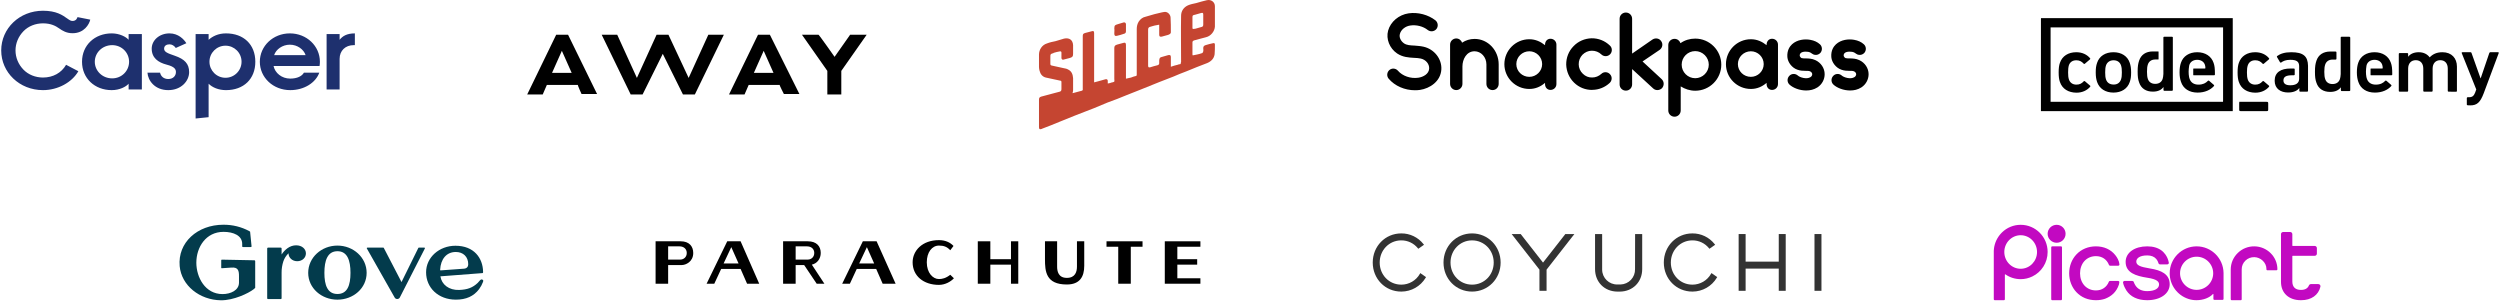
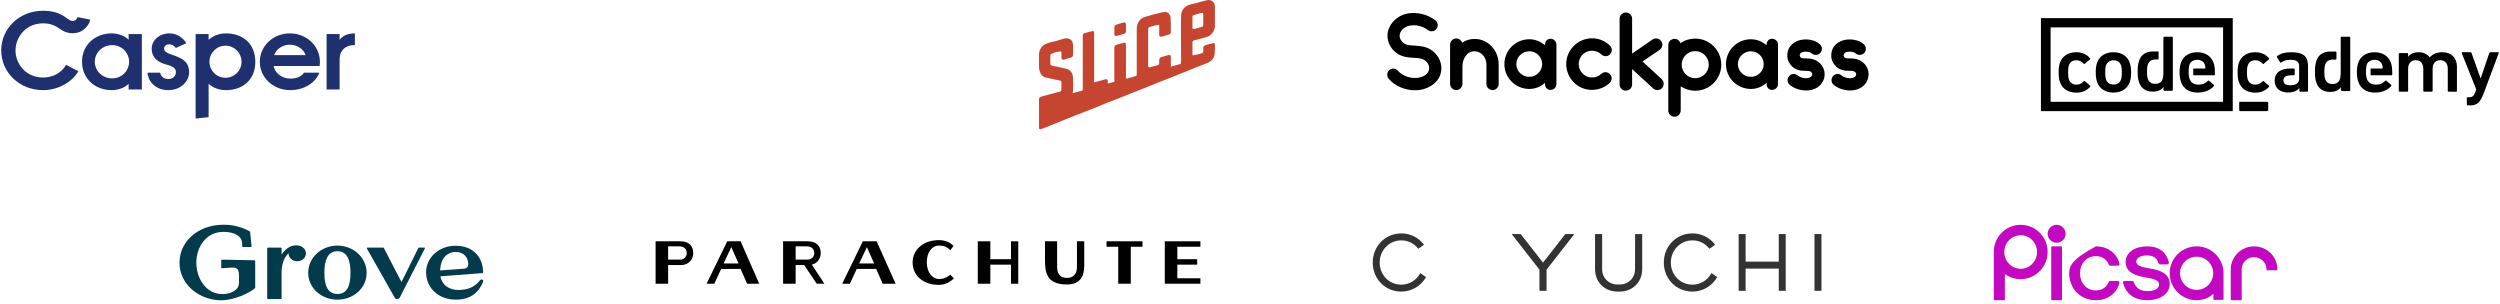
<svg xmlns="http://www.w3.org/2000/svg" width="576" height="70" viewBox="0 0 576 70" fill="none">
  <path fill-rule="evenodd" clip-rule="evenodd" d="M78.246 9.172C78.9 8.355 79.854 7.691 81.761 7.691V10.4H81.489C79.582 10.4 78.246 11.674 78.246 13.565V20.613H75.249V7.845H78.246V9.172ZM66.785 10.296C65.068 10.296 63.597 11.369 63.162 12.695H70.409C69.974 11.369 68.502 10.296 66.785 10.296ZM59.865 14.229C59.865 10.601 62.916 7.691 66.785 7.691C70.655 7.691 73.705 10.601 73.705 14.229C73.705 14.561 73.678 14.894 73.624 15.2H63.026C63.352 16.807 64.905 18.109 66.866 18.109C68.459 18.109 69.573 17.556 70.025 16.737H73.567C72.739 19.052 70.104 20.765 66.866 20.765C62.916 20.765 59.865 17.855 59.865 14.229ZM58.827 14.229C58.827 10.245 56.131 7.691 52.071 7.691C50.272 7.691 48.937 8.381 48.065 9.172V7.845H45.069V27.303L48.065 26.997V19.284C48.91 20.154 50.381 20.766 52.071 20.766C56.131 20.766 58.827 18.213 58.827 14.229ZM42.937 9.957C42.37 9.044 41.078 7.691 39.047 7.691C36.73 7.691 34.953 9.28 34.953 11.206C34.953 13.318 36.408 14.387 38.438 14.907C40.316 15.39 40.532 16.028 40.532 16.619C40.532 17.483 39.876 18.206 38.767 18.206C37.686 18.206 37.042 17.541 36.879 16.737H33.973C34.095 18.583 35.683 20.765 38.767 20.765C41.777 20.765 43.576 18.644 43.576 16.619C43.576 14.674 42.518 13.625 40.287 12.848C40.241 12.832 40.195 12.816 40.151 12.8C38.64 12.274 37.811 11.985 37.811 11.206C37.811 10.5 38.43 10.214 39.047 10.214C39.613 10.214 40.123 10.513 40.504 11.052L42.937 9.957ZM21.841 14.229C21.841 16.322 23.585 18.057 25.846 18.057C28.051 18.057 29.741 16.322 29.741 14.229C29.741 12.135 28.051 10.4 25.846 10.4C23.585 10.4 21.841 12.135 21.841 14.229ZM18.898 14.229C18.898 10.4 21.841 7.691 25.738 7.691C27.535 7.691 29.061 8.484 29.633 9.172V7.845H32.684V20.613H29.633V19.284C29.061 19.974 27.564 20.766 25.738 20.766C21.841 20.766 18.898 18.057 18.898 14.229ZM0.28 11.619C0.28 6.559 4.477 2.475 9.904 2.475C12.969 2.475 14.403 3.489 15.448 4.23C16.088 4.685 16.33 4.831 16.727 4.831C17.625 4.831 17.831 4.03 17.852 3.94L20.797 4.524C20.551 5.606 19.386 7.653 16.727 7.653C15.315 7.653 14.407 7.094 13.6 6.523C12.848 5.99 11.748 5.378 9.904 5.378C8.167 5.378 6.531 6.034 5.418 7.181C4.228 8.404 3.573 9.979 3.573 11.619C3.573 13.259 4.228 14.837 5.418 16.06C6.531 17.207 8.168 17.863 9.904 17.863C12.215 17.863 14.155 16.793 15.226 14.928L18.054 16.41C16.576 18.983 13.344 20.765 9.904 20.765C4.477 20.765 0.28 16.681 0.28 11.619ZM51.956 17.919C53.997 17.919 55.652 16.264 55.652 14.223C55.652 12.181 53.997 10.526 51.956 10.526C49.914 10.526 48.26 12.181 48.26 14.223C48.26 16.264 49.914 17.919 51.956 17.919Z" fill="#1E306E" />
-   <path fill-rule="evenodd" clip-rule="evenodd" d="M133.984 21.652H137.561L130.884 8.01H128.142L121.465 21.767H125.042L125.995 19.571H133.149C133.03 19.571 133.984 21.652 133.984 21.652ZM127.188 16.796L129.453 11.71L131.718 16.796H127.188ZM192.287 13.097L195.864 8.01H199.679L193.837 16.334V21.767H190.618V16.334L184.776 8.01H188.591C188.71 8.01 192.287 13.097 192.287 13.097ZM180.603 21.652H184.18L177.383 8.01H174.641L167.964 21.767H171.541L172.495 19.571H179.649C179.53 19.571 180.603 21.652 180.603 21.652ZM173.687 16.796L175.953 11.71L178.218 16.796H173.687ZM158.664 17.952L163.195 8.01H166.772L160.095 21.767H157.353L152.703 12.403L148.053 21.767H145.311L138.634 8.01H142.211L146.741 17.952L151.272 8.01H154.014L158.664 17.952Z" fill="black" />
  <path d="M277.229 4.51C277.229 4.117 277.229 3.79 277.229 3.397C277.229 3.004 277.164 2.873 276.705 3.004C276.247 3.135 275.789 3.266 275.33 3.397C275.068 3.463 274.741 3.463 274.741 3.856C274.741 4.707 274.741 5.558 274.741 6.475C274.741 6.605 274.806 6.671 275.003 6.671C275.134 6.671 275.33 6.605 275.461 6.605C275.92 6.475 276.378 6.344 276.836 6.213C277.164 6.147 277.229 5.951 277.229 5.623C277.229 5.23 277.229 4.838 277.229 4.51ZM274.806 12.76C275.134 12.695 275.461 12.629 275.789 12.564C276.182 12.498 276.574 12.367 276.967 12.236C277.098 12.171 277.229 11.974 277.229 11.778C277.295 11.582 277.229 11.32 277.229 11.123C277.229 10.73 277.36 10.534 277.753 10.403C278.342 10.207 278.932 10.076 279.521 9.945C279.783 9.879 279.914 10.01 279.914 10.272C279.914 10.992 279.914 11.778 279.848 12.498C279.717 13.48 279.063 14.135 278.146 14.528C276.574 15.117 274.937 15.772 273.366 16.427C272.318 16.82 271.336 17.212 270.289 17.671C269.241 18.064 268.128 18.522 267.08 18.915C265.64 19.504 264.134 20.093 262.693 20.683C261.645 21.075 260.598 21.534 259.55 21.927C258.11 22.516 256.669 23.105 255.163 23.629C254.116 24.087 253.068 24.48 252.02 24.938C250.58 25.528 249.074 26.052 247.633 26.641C246.52 27.099 245.342 27.557 244.228 28.016C242.853 28.605 241.478 29.129 240.103 29.653C240.038 29.653 240.038 29.718 239.972 29.718C239.579 29.849 239.383 29.784 239.383 29.325C239.383 27.23 239.383 25.069 239.383 22.974C239.383 22.516 239.514 22.385 239.907 22.254C240.889 21.992 241.871 21.73 242.853 21.468C243.246 21.337 243.705 21.272 244.097 21.141C244.425 21.075 244.556 20.879 244.556 20.552C244.556 20.028 244.556 19.504 244.556 18.915C244.556 18.718 244.49 18.587 244.294 18.587C243.181 18.326 242.068 18.129 240.954 17.867C240.169 17.671 239.71 17.081 239.514 16.296C239.449 16.034 239.383 15.772 239.383 15.445C239.383 14.462 239.383 13.546 239.383 12.564C239.383 11.451 240.103 10.338 241.216 10.01C241.871 9.748 242.526 9.617 243.181 9.486C243.836 9.29 244.49 9.094 245.145 8.897C246.324 8.635 247.175 9.159 247.24 10.403C247.24 11.058 247.24 11.713 247.24 12.367C247.24 13.022 247.109 13.153 246.52 13.349C245.996 13.48 245.538 13.611 245.014 13.742C244.752 13.808 244.556 13.611 244.556 13.349C244.556 12.957 244.556 12.564 244.556 12.105C244.556 11.909 244.425 11.778 244.163 11.844C243.705 11.909 243.246 12.04 242.788 12.171C242.788 12.171 242.722 12.171 242.722 12.236C242.002 12.433 242.002 12.498 242.002 13.218C242.002 13.677 242.002 14.135 242.002 14.659C242.002 14.986 242.068 15.052 242.395 15.117C243.312 15.314 244.228 15.51 245.08 15.707C245.472 15.772 245.8 15.837 246.127 16.034C246.913 16.427 247.175 17.147 247.24 17.998C247.24 18.915 247.24 19.831 247.24 20.814C247.24 21.01 247.175 21.206 247.109 21.468C247.306 21.403 247.502 21.403 247.633 21.337C248.223 21.206 248.746 21.01 249.336 20.879C249.401 20.814 249.467 20.748 249.467 20.617C249.532 20.617 249.467 20.552 249.467 20.486C249.467 16.427 249.467 12.433 249.467 8.373C249.467 7.915 249.532 7.719 250.056 7.588C250.58 7.457 251.038 7.326 251.562 7.195C251.955 7.064 252.086 7.195 252.086 7.653C252.086 11.32 252.086 14.986 252.086 18.653V18.98C252.413 18.915 252.74 18.784 253.068 18.718C253.592 18.587 254.181 18.391 254.705 18.26C255.032 18.195 255.229 18.326 255.229 18.653C255.229 18.849 255.229 19.046 255.229 19.242C255.622 19.177 255.883 19.111 256.211 18.98H256.276C256.407 18.915 256.669 18.915 256.735 18.784C256.8 18.653 256.735 18.391 256.735 18.195C256.735 15.837 256.735 13.415 256.735 11.058C256.735 10.599 256.931 10.403 257.389 10.272C257.848 10.141 258.306 10.01 258.83 9.879C259.223 9.748 259.419 9.879 259.419 10.338C259.419 12.826 259.419 15.314 259.419 17.802C259.419 17.867 259.419 17.998 259.419 18.129C259.812 18.064 260.205 17.933 260.598 17.867C260.925 17.736 261.253 17.605 261.58 17.54C261.842 17.54 261.907 17.409 261.907 17.147C261.907 13.677 261.907 10.207 261.907 6.671C261.907 6.082 262.038 5.492 262.366 4.969C262.759 4.379 263.282 3.986 263.937 3.856C264.592 3.659 265.312 3.463 265.967 3.266C266.491 3.135 267.015 3.004 267.604 2.873C267.8 2.808 268.062 2.808 268.324 2.742C269.11 2.677 269.699 3.463 269.699 4.052C269.765 5.165 269.765 6.278 269.765 7.457C269.765 7.719 269.503 7.915 269.11 8.046C268.652 8.177 268.128 8.308 267.669 8.439C267.277 8.504 267.08 8.439 267.08 7.98C267.08 7.457 267.08 6.867 267.08 6.344C267.08 6.147 267.08 5.951 267.08 5.689C266.687 5.754 266.36 5.82 266.032 5.885C265.705 5.951 265.378 6.082 265.116 6.147C264.723 6.213 264.526 6.409 264.526 6.802C264.526 9.617 264.526 12.367 264.526 15.117C264.526 15.51 264.657 15.575 264.985 15.51C265.574 15.314 266.098 15.183 266.622 15.052C266.884 14.986 267.08 14.855 267.08 14.593C267.08 14.397 267.08 14.135 267.08 13.939C267.146 13.349 267.211 13.218 267.8 13.088C268.259 12.957 268.717 12.826 269.175 12.695C269.568 12.629 269.765 12.695 269.765 13.153C269.765 13.742 269.765 14.397 269.765 14.986C269.765 15.117 269.765 15.248 269.765 15.379C270.289 15.183 270.812 15.052 271.336 14.921C271.533 14.855 271.664 14.79 271.86 14.79C272.056 14.79 272.056 14.659 272.056 14.528C272.056 14.397 272.122 14.332 272.122 14.266C272.122 10.73 272.056 7.195 272.122 3.659C272.122 2.546 272.711 1.695 273.693 1.237C274.283 0.975 275.003 0.844 275.592 0.713C276.443 0.451 277.229 0.254 278.015 0.058C278.997 -0.204 279.914 0.451 279.914 1.433C279.914 3.004 279.914 4.576 279.914 6.147C279.848 7.195 278.997 8.308 277.884 8.57C277.033 8.766 276.247 9.028 275.461 9.224C275.396 9.224 275.33 9.224 275.199 9.29C275.003 9.355 274.741 9.421 274.741 9.748C274.741 10.665 274.741 11.582 274.741 12.498C274.741 12.564 274.741 12.629 274.806 12.76ZM259.419 6.409C259.419 6.671 259.419 6.933 259.419 7.195C259.419 7.522 259.288 7.719 258.961 7.784C258.437 7.98 257.913 8.111 257.389 8.242C256.931 8.373 256.735 8.242 256.735 7.719C256.735 7.326 256.8 6.933 256.735 6.54C256.735 5.754 256.997 5.754 257.586 5.558C258.044 5.427 258.437 5.296 258.895 5.165C259.157 5.1 259.419 5.296 259.419 5.558C259.419 5.82 259.419 6.147 259.419 6.409Z" fill="#C54531" />
  <path d="M327.966 10.759C330.461 11.314 332.234 13.586 332.086 16.007C331.92 18.778 329.408 20.385 327.153 20.718C326.765 20.773 326.377 20.792 325.989 20.792C323.662 20.792 321.371 19.813 319.948 18.131C319.449 17.54 319.523 16.653 320.114 16.136C320.705 15.637 321.592 15.711 322.091 16.302C323.126 17.503 325.01 18.168 326.765 17.91C327.929 17.743 329.204 17.041 329.278 15.822C329.352 14.75 328.521 13.753 327.357 13.494C326.876 13.383 326.341 13.346 325.786 13.328C324.548 13.254 323.181 13.18 321.888 12.312C320.151 11.129 319.301 8.967 319.819 7.064C320.391 4.995 322.294 3.406 324.53 3.074C326.71 2.76 329.038 3.388 330.719 4.681C331.311 5.161 331.44 6.048 330.959 6.676C330.479 7.268 329.592 7.397 328.964 6.917C327.892 6.067 326.359 5.66 324.899 5.882C323.791 6.048 322.793 6.824 322.535 7.822C322.294 8.653 322.812 9.522 323.477 9.984C324.086 10.409 324.918 10.464 325.897 10.501C326.599 10.575 327.264 10.593 327.966 10.759ZM339.754 8.967C342.821 8.967 345.297 11.591 345.297 14.843V19.332C345.297 20.108 344.687 20.755 343.892 20.755C343.08 20.755 342.47 20.108 342.47 19.332V14.843C342.47 13.161 341.232 11.813 339.735 11.813C337.888 11.813 336.946 13.66 336.946 15.305V19.332C336.946 20.108 336.299 20.755 335.523 20.755C334.747 20.755 334.1 20.108 334.1 19.332V10.279C334.1 9.503 334.747 8.857 335.523 8.857C336.133 8.857 336.668 9.263 336.853 9.836C337.722 9.263 338.701 8.967 339.754 8.967ZM357.232 8.93C358.008 8.93 358.599 9.54 358.599 10.279V19.369C358.599 20.108 358.008 20.718 357.232 20.718C356.456 20.718 355.976 20.108 355.976 19.369V19.092C354.959 19.96 353.777 20.496 352.354 20.496C349.177 20.496 346.608 17.928 346.608 14.787C346.608 11.628 349.177 9.041 352.354 9.041C353.777 9.041 354.959 9.596 355.976 10.409V10.298C355.976 9.559 356.456 8.93 357.232 8.93ZM352.354 17.706C353.962 17.706 355.311 16.395 355.311 14.769C355.311 13.124 353.962 11.813 352.354 11.813C350.71 11.813 349.361 13.143 349.361 14.769C349.361 16.413 350.71 17.706 352.354 17.706ZM366.802 20.718C365.232 20.718 363.791 20.127 362.682 19.055C361.537 17.947 360.909 16.468 360.853 14.88C360.835 13.309 361.408 11.794 362.535 10.649C363.625 9.503 365.103 8.875 366.692 8.82C368.28 8.801 369.777 9.392 370.923 10.501C371.495 11.018 371.514 11.942 370.978 12.496C370.424 13.069 369.537 13.088 368.964 12.552C368.373 11.979 367.597 11.683 366.765 11.683C365.934 11.683 365.177 12.034 364.585 12.626C364.031 13.217 363.717 13.993 363.735 14.824C363.735 15.637 364.086 16.432 364.678 16.986C365.269 17.577 366.045 17.891 366.858 17.854C367.634 17.854 368.373 17.54 368.946 17.023C369.5 16.468 370.424 16.524 370.941 17.097C371.495 17.669 371.44 18.575 370.867 19.111C369.796 20.108 368.391 20.681 366.932 20.7H366.802V20.718ZM382.858 18.242C383.431 18.797 383.468 19.683 382.932 20.311C382.655 20.589 382.248 20.755 381.86 20.755C381.509 20.755 381.177 20.644 380.881 20.367L376.04 15.914V19.443C376.04 20.256 375.394 20.884 374.599 20.884C373.786 20.884 373.158 20.238 373.158 19.443V4.33C373.158 3.517 373.805 2.889 374.599 2.889C375.412 2.889 376.04 3.535 376.04 4.33V12.348L380.715 9.115C381.38 8.672 382.285 8.801 382.729 9.466C383.209 10.113 383.043 11 382.396 11.48L378.442 14.159L382.858 18.242ZM390.581 8.893C393.869 8.893 396.585 11.572 396.585 14.898C396.585 18.224 393.888 20.903 390.581 20.903C389.343 20.903 388.216 20.515 387.237 19.905V25.448C387.237 26.261 386.59 26.889 385.814 26.889C385.001 26.889 384.373 26.242 384.373 25.448V10.371C384.373 9.596 385.02 8.949 385.814 8.949C386.461 8.949 386.996 9.374 387.181 9.947C388.142 9.263 389.324 8.893 390.581 8.893ZM390.581 18.02C392.28 18.02 393.703 16.616 393.703 14.898C393.703 13.18 392.28 11.776 390.581 11.776C388.844 11.776 387.458 13.18 387.458 14.898C387.458 16.616 388.862 18.02 390.581 18.02ZM408.28 8.93C409.056 8.93 409.648 9.54 409.648 10.279V19.369C409.648 20.108 409.056 20.718 408.28 20.718C407.505 20.718 407.024 20.108 407.024 19.369V19.092C406.008 19.96 404.826 20.496 403.403 20.496C400.225 20.496 397.657 17.928 397.657 14.787C397.657 11.628 400.225 9.041 403.403 9.041C404.826 9.041 406.008 9.596 407.024 10.409V10.298C407.024 9.559 407.505 8.93 408.28 8.93ZM403.403 17.706C405.01 17.706 406.359 16.395 406.359 14.769C406.359 13.124 405.01 11.813 403.403 11.813C401.759 11.813 400.41 13.143 400.41 14.769C400.41 16.413 401.759 17.706 403.403 17.706ZM416.133 20.847C414.618 20.847 413.103 20.238 412.308 19.499C411.735 18.981 411.699 18.076 412.234 17.503C412.752 16.912 413.657 16.893 414.23 17.411C414.655 17.817 416.244 18.353 417.149 17.762C417.389 17.614 417.537 17.355 417.537 17.097C417.537 16.764 417.26 16.524 417.02 16.432C416.798 16.321 416.428 16.321 416.003 16.321C415.431 16.321 414.802 16.302 414.137 16.062C412.899 15.656 411.902 14.381 411.809 13.143C411.699 11.646 412.327 10.723 412.881 10.205C414.063 9.115 415.8 8.949 417.056 9.171C417.999 9.337 418.719 9.669 419.311 10.205C419.883 10.723 419.92 11.628 419.403 12.201C419.089 12.533 418.645 12.7 418.202 12.644C417.98 12.626 417.777 12.552 417.592 12.422C417.26 12.182 417.02 12.016 416.595 11.942C415.874 11.831 414.562 11.868 414.655 12.884C414.673 12.995 414.895 13.309 415.08 13.383C415.32 13.457 415.671 13.457 416.059 13.457C416.668 13.476 417.463 13.476 418.239 13.845C419.551 14.436 420.401 15.711 420.401 17.097C420.401 18.298 419.791 19.443 418.756 20.127C417.906 20.663 417.038 20.847 416.133 20.847ZM426.257 20.847C424.742 20.847 423.227 20.238 422.433 19.499C421.86 18.981 421.823 18.076 422.359 17.503C422.876 16.912 423.782 16.893 424.354 17.411C424.779 17.817 426.368 18.353 427.274 17.762C427.514 17.614 427.662 17.355 427.662 17.097C427.662 16.764 427.384 16.524 427.144 16.432C426.923 16.321 426.553 16.321 426.128 16.321C425.555 16.321 424.927 16.302 424.262 16.062C423.024 15.656 422.026 14.381 421.934 13.143C421.823 11.646 422.451 10.723 423.006 10.205C424.188 9.115 425.925 8.949 427.181 9.171C428.123 9.337 428.844 9.669 429.435 10.205C430.008 10.723 430.045 11.628 429.528 12.201C429.214 12.533 428.77 12.7 428.327 12.644C428.105 12.626 427.902 12.552 427.717 12.422C427.384 12.182 427.144 12.016 426.719 11.942C425.999 11.831 424.687 11.868 424.779 12.884C424.798 12.995 425.02 13.309 425.204 13.383C425.444 13.457 425.796 13.457 426.184 13.457C426.793 13.476 427.588 13.476 428.364 13.845C429.675 14.436 430.525 15.711 430.525 17.097C430.525 18.298 429.916 19.443 428.881 20.127C428.031 20.663 427.163 20.847 426.257 20.847Z" fill="black" />
  <path fill-rule="evenodd" clip-rule="evenodd" d="M474.603 18.88C474.403 18.326 474.314 17.622 474.314 16.683C474.314 15.744 474.403 15.04 474.603 14.485C475.136 12.907 476.535 12.032 478.379 12.032C479.756 12.032 480.823 12.565 481.556 13.419C481.59 13.455 481.607 13.503 481.603 13.551C481.599 13.6 481.574 13.645 481.534 13.675L480.334 14.699C480.245 14.763 480.134 14.763 480.068 14.656C479.602 14.165 479.135 13.888 478.38 13.888C477.559 13.888 476.936 14.272 476.67 15.04C476.536 15.488 476.491 16 476.491 16.683C476.491 17.365 476.536 17.899 476.692 18.347C476.959 19.093 477.581 19.499 478.403 19.499C479.158 19.499 479.647 19.222 480.091 18.731C480.158 18.646 480.269 18.646 480.358 18.71L481.557 19.734C481.647 19.798 481.624 19.904 481.58 19.99C480.847 20.822 479.78 21.355 478.403 21.355C476.559 21.334 475.138 20.48 474.605 18.88M515.83 18.88C515.63 18.326 515.541 17.622 515.541 16.683C515.541 15.744 515.63 15.04 515.83 14.485C516.362 12.907 517.762 12.032 519.606 12.032C520.983 12.032 522.072 12.565 522.782 13.419C522.816 13.455 522.833 13.503 522.829 13.551C522.825 13.6 522.8 13.645 522.76 13.675L521.56 14.699C521.471 14.763 521.36 14.763 521.294 14.656C520.828 14.165 520.362 13.888 519.606 13.888C518.785 13.888 518.163 14.272 517.896 15.04C517.741 15.488 517.695 16 517.695 16.683C517.695 17.365 517.741 17.899 517.896 18.347C518.163 19.093 518.785 19.499 519.607 19.499C520.362 19.499 520.851 19.222 521.295 18.731C521.362 18.646 521.473 18.646 521.562 18.71L522.761 19.734C522.85 19.798 522.828 19.904 522.784 19.99C522.05 20.822 520.984 21.355 519.607 21.355C517.763 21.334 516.364 20.48 515.831 18.88M564.165 21.12C564.054 21.12 563.966 21.056 563.966 20.928V15.808C563.966 14.656 563.366 13.867 562.233 13.867C561.123 13.867 560.478 14.656 560.478 15.808V20.928C560.478 21.035 560.411 21.12 560.278 21.12H558.524C558.412 21.12 558.324 21.056 558.324 20.928V15.808C558.324 14.656 557.724 13.867 556.591 13.867C555.48 13.867 554.836 14.656 554.836 15.808V20.928C554.836 21.035 554.77 21.12 554.637 21.12H552.882C552.771 21.12 552.681 21.056 552.681 20.928V12.416C552.681 12.309 552.748 12.224 552.882 12.224H554.636C554.748 12.224 554.836 12.288 554.836 12.416V13.056H554.859C555.259 12.502 556.058 12.032 557.28 12.032C558.368 12.032 559.235 12.459 559.791 13.205H559.813C560.523 12.459 561.434 12.032 562.745 12.032C564.877 12.032 566.077 13.44 566.077 15.339V20.95C566.077 21.057 566.01 21.142 565.876 21.142L564.166 21.12H564.165ZM568.555 24.257C568.444 24.257 568.355 24.192 568.355 24.065V22.593C568.355 22.485 568.421 22.401 568.555 22.401H568.888C569.621 22.401 569.976 22.08 570.265 21.355L570.532 20.609L567.178 12.224C567.134 12.117 567.222 12.032 567.334 12.032H569.222C569.334 12.032 569.422 12.096 569.444 12.224L571.51 18.027H571.555L573.531 12.224C573.576 12.117 573.643 12.032 573.753 12.032H575.553C575.663 12.032 575.752 12.096 575.708 12.224L572.243 21.504C571.443 23.616 570.688 24.278 569.155 24.278L568.555 24.257H568.555ZM488.676 18.325C488.832 17.856 488.876 17.429 488.876 16.682C488.876 15.936 488.832 15.531 488.676 15.04C488.41 14.293 487.81 13.888 486.966 13.888C486.122 13.888 485.5 14.315 485.234 15.04C485.078 15.509 485.033 15.915 485.033 16.683C485.033 17.429 485.078 17.856 485.234 18.325C485.5 19.072 486.1 19.478 486.966 19.478C487.81 19.499 488.41 19.072 488.676 18.325M483.168 18.88C482.968 18.261 482.857 17.664 482.857 16.683C482.857 15.701 482.946 15.126 483.168 14.485C483.678 12.928 485.078 12.032 486.944 12.032C488.787 12.032 490.187 12.928 490.698 14.485C490.898 15.104 491.009 15.701 491.009 16.683C491.009 17.665 490.92 18.24 490.698 18.88C490.187 20.437 488.787 21.333 486.944 21.333C485.1 21.333 483.701 20.437 483.168 18.88ZM527.903 12.032C526.392 12.032 525.392 12.373 524.66 12.907C524.593 12.971 524.57 13.056 524.615 13.141L525.326 14.357C525.392 14.442 525.503 14.464 525.591 14.4C526.036 14.059 526.657 13.781 527.679 13.781C529.168 13.781 529.679 14.207 529.723 15.167V18.133C529.723 19.157 528.99 19.647 527.68 19.647C526.658 19.647 526.103 19.285 526.103 18.538C526.103 17.706 526.703 17.344 528.08 17.344H528.502C528.613 17.344 528.702 17.279 528.702 17.152V15.978C528.702 15.872 528.635 15.786 528.502 15.786H527.747C525.481 15.786 524.082 16.683 524.082 18.602C524.082 20.458 525.481 21.312 527.169 21.312C528.458 21.312 529.323 20.886 529.746 20.288H529.768V20.928C529.768 21.035 529.835 21.12 529.969 21.12H531.568C531.679 21.12 531.769 21.056 531.769 20.928V15.146C531.723 12.971 530.7 12.032 527.902 12.032M505.412 15.787C505.368 15.787 505.323 15.808 505.323 15.872V17.259C505.323 17.302 505.346 17.345 505.412 17.345H510.122C510.255 17.345 510.322 17.28 510.322 17.153C510.322 15.723 510.233 15.104 510.01 14.485C509.499 12.971 508.122 12.032 506.234 12.032C504.413 12.032 502.992 12.928 502.48 14.485C502.281 15.062 502.169 15.766 502.169 16.683C502.169 17.6 502.303 18.283 502.503 18.859C503.014 20.416 504.391 21.334 506.323 21.334C508.011 21.334 509.3 20.715 510.099 19.82C510.166 19.734 510.166 19.627 510.077 19.564L508.966 18.603C508.878 18.539 508.767 18.539 508.679 18.646C508.212 19.136 507.568 19.499 506.524 19.499C505.502 19.499 504.769 19.029 504.48 18.155C504.436 18.026 504.391 17.899 504.369 17.77C504.292 17.348 504.255 16.919 504.259 16.49C504.281 15.978 504.303 15.658 504.37 15.253V15.21C504.392 15.104 504.414 15.018 504.436 14.933C504.681 14.207 505.369 13.781 506.235 13.781C507.102 13.781 507.769 14.207 508.013 14.932C508.089 15.174 508.126 15.426 508.123 15.679C508.123 15.743 508.079 15.786 508.012 15.786H505.414L505.412 15.787ZM500.399 8.461H498.644C498.532 8.461 498.444 8.525 498.444 8.653V17.037C498.422 17.549 498.355 17.891 498.266 18.189C498.02 18.936 497.421 19.32 496.555 19.32C495.711 19.32 495.111 18.914 494.867 18.188C494.733 17.783 494.666 17.335 494.666 16.524C494.666 15.713 494.733 15.266 494.867 14.86C495.111 14.135 495.688 13.73 496.51 13.708H497.267C497.311 13.708 497.333 13.665 497.333 13.623V11.938C497.333 11.895 497.311 11.873 497.266 11.852H495.956C494.423 11.873 493.313 12.578 492.846 13.986C492.624 14.668 492.513 15.287 492.513 16.482C492.513 17.677 492.602 18.295 492.846 18.978C493.313 20.407 494.468 21.112 496.023 21.112C497.267 21.112 498.022 20.663 498.444 20.066H498.467V20.727C498.467 20.834 498.533 20.919 498.666 20.919H500.421C500.532 20.919 500.621 20.855 500.621 20.727V8.568C500.598 8.525 500.509 8.461 500.399 8.461M546.267 15.787C546.222 15.787 546.177 15.808 546.177 15.872V17.259C546.177 17.302 546.2 17.345 546.267 17.345H550.976C551.109 17.345 551.176 17.28 551.176 17.153C551.176 15.723 551.087 15.104 550.865 14.485C550.353 12.971 548.976 12.032 547.088 12.032C545.267 12.032 543.846 12.928 543.334 14.485C543.135 15.062 543.023 15.765 543.023 16.683C543.023 17.6 543.157 18.283 543.357 18.859C543.868 20.416 545.245 21.334 547.177 21.334C548.865 21.334 550.154 20.715 550.953 19.82C551.02 19.734 551.02 19.627 550.931 19.563L549.822 18.602C549.732 18.538 549.621 18.538 549.533 18.645C549.066 19.136 548.422 19.499 547.378 19.499C546.356 19.499 545.623 19.029 545.334 18.155C545.29 18.026 545.245 17.899 545.223 17.77C545.146 17.348 545.109 16.919 545.113 16.491C545.135 15.978 545.157 15.658 545.224 15.253V15.21C545.246 15.104 545.268 15.019 545.29 14.934C545.535 14.208 546.223 13.782 547.09 13.782C547.956 13.782 548.623 14.208 548.867 14.934C548.943 15.175 548.98 15.427 548.977 15.68C548.977 15.744 548.933 15.787 548.866 15.787H546.268L546.267 15.787ZM541.253 8.461H539.498C539.386 8.461 539.298 8.525 539.298 8.653V17.059C539.276 17.57 539.209 17.912 539.12 18.211C538.875 18.957 538.276 19.363 537.409 19.363C536.543 19.363 535.965 18.957 535.721 18.211C535.587 17.805 535.52 17.357 535.52 16.547C535.52 15.736 535.587 15.288 535.721 14.882C535.965 14.158 536.542 13.751 537.364 13.73H538.12C538.23 13.73 538.319 13.666 538.319 13.538V12.066C538.319 11.959 538.252 11.874 538.119 11.874H536.83C535.298 11.896 534.165 12.6 533.698 14.008C533.476 14.69 533.365 15.309 533.365 16.525C533.365 17.72 533.454 18.36 533.698 19.043C534.165 20.472 535.32 21.176 536.875 21.176C538.119 21.176 538.874 20.728 539.319 20.131H539.34V20.792C539.34 20.899 539.407 20.983 539.54 20.983H541.295C541.406 20.983 541.496 20.919 541.496 20.791V8.631C541.451 8.524 541.362 8.46 541.251 8.46M515.911 23.817V25.245C515.911 25.514 515.976 25.602 516.283 25.602H522.225C522.51 25.602 522.596 25.536 522.596 25.245V23.817C522.596 23.548 522.531 23.46 522.225 23.46H515.911C515.976 23.46 515.911 23.526 515.911 23.817Z" fill="black" />
  <path fill-rule="evenodd" clip-rule="evenodd" d="M472.825 23.46H472.457C472.502 23.438 472.457 23.375 472.457 23.46V6.318C472.457 6.403 472.502 6.339 472.457 6.318H512.197C512.153 6.339 512.197 6.403 512.197 6.318V23.102C512.197 23.354 512.153 23.417 512.197 23.46H472.825ZM514.426 4.175C514.381 4.24 514.381 4.218 514.426 4.175C514.381 4.218 514.381 4.218 514.426 4.175C514.336 4.197 514.292 4.175 514.054 4.175H470.229C470.273 4.218 470.229 4.282 470.229 4.532V25.602C470.229 25.495 470.251 25.538 470.229 25.602H514.054C514.292 25.602 514.336 25.581 514.426 25.602C514.403 25.517 514.426 25.474 514.426 25.245V4.175Z" fill="black" />
  <path d="M58.798 61.926V60.147C58.798 60.05 58.717 59.971 58.617 59.97L51.154 59.821C51.103 59.815 51.051 59.828 51.009 59.856C50.983 59.882 50.972 59.915 50.972 59.994V61.651C50.972 61.718 50.972 61.742 51.015 61.777C51.058 61.812 51.101 61.801 51.158 61.797L53.306 61.651C54.926 61.512 55.063 62.436 55.063 63.652V65.118C55.063 66.883 53.147 67.758 51.274 67.758C47.259 67.758 45.237 63.88 45.237 60.526C45.237 56.957 47.437 53.42 51.495 53.42C53.81 53.42 55.803 54.278 55.803 56.196C55.803 56.196 55.803 56.681 55.803 56.722C55.803 56.824 55.803 56.918 56.03 56.918H57.756C57.878 56.918 57.96 56.886 57.96 56.741C57.96 56.669 57.638 53.514 57.638 53.514C57.638 53.514 57.638 53.448 57.638 53.42C57.638 53.393 57.621 53.367 57.564 53.33C57.507 53.293 57.462 53.265 57.462 53.265C55.63 52.27 53.558 51.757 51.454 51.778C45.517 51.778 40.902 55.868 41.398 61.326C41.806 65.785 45.998 69.122 50.891 69.184C53.812 69.222 57.246 67.58 58.452 66.634C58.574 66.539 58.69 66.435 58.798 66.324V61.926Z" fill="#033B4C" />
  <path d="M84.627 57.055C84.582 57.055 84.541 57.077 84.518 57.114C84.495 57.151 84.494 57.196 84.514 57.234C85.331 58.66 90.743 68.219 90.925 68.545C91.046 68.771 91.295 68.908 91.559 68.893C91.824 68.879 92.055 68.716 92.149 68.478C92.512 67.762 97.192 58.605 97.898 57.228C97.917 57.19 97.915 57.146 97.891 57.111C97.868 57.075 97.827 57.054 97.784 57.055H96.498C96.45 57.055 96.405 57.082 96.384 57.124L92.508 64.986L88.427 57.122C88.405 57.081 88.361 57.055 88.313 57.055H84.627Z" fill="#033B4C" />
  <path d="M71.009 62.862C71.009 59.331 74.069 56.584 77.741 56.584C81.413 56.584 84.474 59.331 84.474 62.862C84.474 66.393 81.413 69.043 77.741 69.043C74.069 69.043 71.009 66.383 71.009 62.862ZM80.752 62.862C80.752 60.008 80.034 57.879 77.747 57.879C75.46 57.879 74.74 60.017 74.74 62.862C74.74 65.706 75.458 67.735 77.747 67.735C80.036 67.735 80.752 65.718 80.752 62.862Z" fill="#033B4C" />
  <path d="M68.242 56.52C66.739 56.52 65.59 57.552 64.88 58.636V57.23C64.88 57.183 64.861 57.139 64.826 57.106C64.792 57.073 64.745 57.055 64.697 57.055H61.744C61.696 57.055 61.649 57.073 61.615 57.106C61.58 57.139 61.561 57.183 61.561 57.23V68.731C61.562 68.831 61.647 68.912 61.751 68.912H64.69C64.794 68.912 64.879 68.831 64.88 68.731V62.846C64.871 61.95 65.008 61.058 65.288 60.204C65.528 59.507 65.935 58.873 66.475 58.354C66.475 59.376 67.334 60.184 68.479 60.184C69.623 60.184 70.482 59.4 70.482 58.377C70.482 57.355 69.57 56.522 68.238 56.522" fill="#033B4C" />
  <path d="M111.134 64.419C110.896 64.306 110.706 64.455 110.565 64.616C110.484 64.706 110.157 65.1 110.055 65.188C108.911 66.275 107.705 66.734 105.787 66.805C103.421 66.893 101.754 65.543 101.468 63.666L110.996 62.936C111.05 62.935 111.103 62.93 111.157 62.923C111.249 62.913 111.302 62.876 111.302 62.74C111.302 62.693 111.302 62.597 111.302 62.597C111.245 59.486 109.241 56.62 104.934 56.62C101.213 56.62 98.171 59.286 98.171 62.734C98.171 66.303 100.981 69.039 105.038 69.039C107.364 69.039 109.137 68.278 110.388 66.613C110.767 66.098 111.071 65.537 111.292 64.943C111.316 64.851 111.459 64.567 111.141 64.415M101.409 62.226C101.406 62.191 101.406 62.156 101.409 62.12C101.546 59.717 102.839 58.056 105.024 58.056C106.715 58.056 107.88 59.15 107.88 60.886C107.88 61.363 107.646 61.867 106.838 61.91L101.585 62.291C101.555 62.294 101.525 62.294 101.495 62.291C101.427 62.291 101.407 62.264 101.403 62.224" fill="#033B4C" />
  <path d="M189.099 58.284C189.099 56.76 188.166 55.594 186.115 55.594H180.425V65.369H183.317V61.064H185.275L188.166 65.369H189.938L187.047 60.975C188.259 60.706 189.099 59.63 189.099 58.284ZM183.317 59.809V56.76H185.928C186.954 56.76 187.606 57.388 187.606 58.284C187.606 59.271 186.861 59.809 186.115 59.809H183.317Z" fill="black" />
  <path d="M167.556 55.594L162.8 65.369H164.572L166.157 61.961H170.634L172.126 65.369H174.924L170.634 55.594H167.556ZM166.717 60.706L168.489 56.939L170.167 60.706H166.717Z" fill="black" />
  <path d="M156.832 55.594H151.048V65.369H153.94V61.064H157.11C157.95 61.064 159.722 60.347 159.722 58.284C159.723 56.76 158.79 55.594 156.832 55.594ZM156.738 59.809H153.94V56.76H156.552C157.578 56.76 158.23 57.388 158.23 58.284C158.23 59.271 157.485 59.809 156.738 59.809Z" fill="black" />
  <path d="M248.131 61.423C248.131 62.589 247.757 64.023 245.799 64.023C243.841 64.023 243.561 62.499 243.561 61.423V55.594H240.763V59.719C240.763 62.499 240.95 65.548 245.799 65.548C248.784 65.548 249.809 63.755 249.809 61.244V55.594H248.131V61.423Z" fill="black" />
  <path d="M254.939 56.85H257.643V65.369H260.534V56.85H263.239V55.594H254.939V56.85Z" fill="black" />
  <path d="M198.798 55.594L194.041 65.369H195.813L197.396 61.961H201.873L203.365 65.369H206.349L201.97 55.594H198.798ZM197.958 60.706L199.73 56.939L201.409 60.706H197.958Z" fill="black" />
  <path d="M276.574 56.85V55.594H268.368V65.369H276.574V64.113H271.259V60.975H275.829V59.719H271.259V56.85H276.574Z" fill="black" />
  <path d="M232.93 59.719H228.174V55.594H225.283V65.369H228.174V60.975H232.93V65.369H234.609V55.594H232.93V59.719Z" fill="black" />
  <path d="M216.33 64.293C214.931 64.293 213.532 62.858 213.532 60.437C213.532 58.105 214.745 56.581 216.33 56.581C217.449 56.581 218.195 56.85 218.941 57.657L219.687 56.67C218.941 55.863 217.822 55.325 216.33 55.325C212.507 55.325 210.268 57.746 210.268 60.437C210.268 63.575 212.786 65.637 216.33 65.637C217.822 65.637 219.128 64.83 219.781 64.113L218.941 63.306C217.915 64.113 217.076 64.293 216.33 64.293Z" fill="black" />
  <path d="M327.134 63.103C326.256 64.642 324.618 65.59 322.846 65.583C320.061 65.583 317.881 63.346 317.881 60.492C317.881 57.638 320.061 55.382 322.846 55.382C324.323 55.37 325.726 56.03 326.657 57.176L326.772 57.317L328.091 56.397L327.963 56.235C326.73 54.667 324.84 53.758 322.846 53.777C319.163 53.777 316.278 56.726 316.278 60.492C316.278 64.258 319.163 67.181 322.834 67.181H322.872C325.165 67.177 327.288 65.97 328.465 64.001L328.556 63.844L327.229 62.917L327.134 63.103Z" fill="#333333" />
  <path d="M394.212 63.098C393.337 64.641 391.697 65.59 389.924 65.583C387.142 65.583 384.962 63.346 384.962 60.492C384.962 57.638 387.154 55.382 389.926 55.382C391.404 55.37 392.806 56.03 393.738 57.176L393.852 57.317L395.172 56.397L395.043 56.235C393.81 54.667 391.919 53.76 389.924 53.777C386.234 53.777 383.342 56.726 383.342 60.492C383.342 64.258 386.232 67.181 389.922 67.181H389.955C392.251 67.178 394.376 65.967 395.551 63.994L395.644 63.839L394.315 62.91L394.212 63.098Z" fill="#333333" />
-   <path d="M339.164 53.777C335.474 53.777 332.584 56.726 332.584 60.492C332.584 64.258 335.474 67.181 339.164 67.181C342.854 67.181 345.744 64.242 345.744 60.487C345.744 56.733 342.844 53.777 339.164 53.777ZM339.164 65.583C336.381 65.583 334.199 63.346 334.199 60.492C334.199 57.638 336.381 55.382 339.164 55.382C341.946 55.382 344.152 57.626 344.152 60.492C344.152 63.358 341.961 65.583 339.164 65.583Z" fill="#333333" />
  <path d="M419.664 53.924H418.058V67.003H419.664V53.924Z" fill="#333333" />
  <path d="M358.658 56.478L355.511 60.504L350.367 53.922H348.283L354.689 62.122V66.996H356.33V62.122L362.324 54.451L362.743 53.922H360.654L358.658 56.478Z" fill="#333333" />
  <path d="M409.825 60.28H402.19V53.924H400.584V67.003H402.19V61.886H409.825V67.003H411.428V53.924H409.825V60.28Z" fill="#333333" />
  <path d="M376.712 62.007C376.739 62.919 376.403 63.803 375.778 64.467C375.152 65.13 374.289 65.518 373.377 65.545H372.622C370.724 65.57 369.163 64.053 369.135 62.155C369.135 62.105 369.135 62.057 369.135 62.002V53.924H367.5V62.007C367.5 64.985 369.668 67.165 372.658 67.186H373.239C376.207 67.146 378.363 64.968 378.363 62.01V53.924H376.727L376.712 62.007Z" fill="#333333" />
  <path d="M498.579 62.938C497.82 62.415 496.74 62.061 495.182 61.823C493.249 61.501 492.2 61.16 492.2 60.276C492.2 59.586 492.863 58.848 494.724 58.848C495.644 58.848 496.348 59.131 496.818 59.689C497.041 59.953 497.21 60.28 497.321 60.658C497.365 60.808 497.506 60.913 497.666 60.913L499.344 60.912C499.449 60.912 499.55 60.867 499.617 60.789C499.685 60.709 499.714 60.606 499.695 60.505C499.403 58.898 498.405 58.014 498.107 57.781C497.236 57.102 496.097 56.759 494.724 56.759C493.291 56.759 492.056 57.098 491.152 57.74C490.233 58.393 489.747 59.294 489.747 60.348C489.747 62.851 492.122 63.575 494.688 63.984C497.118 64.333 497.445 64.972 497.445 65.553C497.445 66.491 496.403 67.075 494.724 67.075C494.431 67.075 494.153 67.052 493.898 67.006C493.891 67.002 493.884 66.999 493.876 66.998C492.768 66.783 492.028 66.116 491.611 64.96C491.562 64.822 491.426 64.728 491.274 64.728H489.502C489.396 64.728 489.296 64.773 489.228 64.852C489.16 64.931 489.132 65.035 489.151 65.136C489.273 65.784 489.594 66.344 489.607 66.367L489.609 66.369C490.372 67.963 491.839 68.915 493.854 69.123C493.857 69.123 493.859 69.124 493.863 69.123C494.145 69.152 494.435 69.166 494.724 69.166C496.179 69.166 497.496 68.805 498.431 68.15C499.376 67.487 499.898 66.548 499.898 65.506C499.898 64.39 499.466 63.55 498.579 62.938Z" fill="#C209C1" />
  <path d="M474.867 56.759H472.818C472.698 56.759 472.602 56.858 472.602 56.98V68.946C472.602 69.068 472.698 69.166 472.818 69.166H474.867C474.987 69.166 475.083 69.068 475.083 68.946V56.98C475.082 56.858 474.986 56.759 474.867 56.759Z" fill="#C209C1" />
-   <path d="M534.528 65.638C534.432 65.52 534.288 65.454 534.133 65.454H532.446C532.237 65.454 532.052 65.578 531.974 65.772C531.7 66.442 531.07 66.796 530.145 66.796H530.136C528.838 66.795 528.153 66.119 528.153 64.842V59.025C528.153 58.976 528.194 58.937 528.243 58.937H533.302C533.581 58.937 533.808 58.717 533.808 58.446V57.156C533.808 56.885 533.581 56.664 533.302 56.664H528.243C528.193 56.664 528.153 56.625 528.153 56.577V53.942C528.153 53.67 527.927 53.45 527.648 53.45H526.045C525.766 53.45 525.54 53.67 525.54 53.942V64.941C525.54 67.508 527.335 69.166 530.113 69.166L530.139 69.165H530.151C530.159 69.165 530.166 69.166 530.174 69.166C532.51 69.166 534.175 68.001 534.626 66.049C534.66 65.905 534.624 65.754 534.528 65.638Z" fill="#C209C1" />
  <path d="M523.168 58.338C522.173 57.345 520.847 56.783 519.433 56.76C517.996 56.736 516.635 57.271 515.6 58.27C514.542 59.29 513.96 60.654 513.96 62.111C513.96 62.111 513.96 62.596 513.96 63.313V68.947C513.96 69.069 514.058 69.166 514.18 69.166H516.269C516.391 69.166 516.489 69.069 516.489 68.947V62.04C516.489 61.283 516.794 60.573 517.347 60.042C517.9 59.511 518.63 59.228 519.401 59.246C520.883 59.279 522.183 60.531 522.183 61.924L522.182 62.049C522.181 62.109 522.205 62.165 522.248 62.208C522.291 62.251 522.347 62.273 522.408 62.274C522.881 62.275 523.993 62.275 524.486 62.274C524.611 62.274 524.713 62.174 524.713 62.051V62.038C524.713 60.646 524.164 59.333 523.168 58.338Z" fill="#C209C1" />
-   <path d="M488.02 64.732H486.142C486.063 64.732 485.989 64.765 485.939 64.822C485.917 64.846 485.9 64.871 485.887 64.902C485.376 66.179 484.288 66.913 482.899 66.913C481.865 66.913 480.931 66.518 480.268 65.802C479.607 65.087 479.243 64.084 479.243 62.976C479.243 61.857 479.607 60.846 480.268 60.128C480.93 59.41 481.864 59.015 482.899 59.015C484.308 59.015 485.405 59.756 485.911 61.046C485.952 61.151 486.052 61.219 486.165 61.219H488.043C488.129 61.219 488.208 61.181 488.262 61.112C488.304 61.057 488.322 60.988 488.317 60.92C488.304 60.745 488.272 60.563 488.222 60.381C488.214 60.347 488.195 60.291 488.195 60.291C487.936 59.448 487.377 58.796 487.353 58.768C487.352 58.767 487.351 58.766 487.349 58.765C486.323 57.471 484.744 56.759 482.899 56.759C481.134 56.759 479.539 57.418 478.411 58.615C477.332 59.759 476.738 61.308 476.738 62.974C476.738 64.629 477.325 66.167 478.394 67.305C479.536 68.523 481.094 69.166 482.9 69.166C483.669 69.166 484.372 69.056 484.999 68.837C486.452 68.274 487.601 67.331 488.199 65.567C488.249 65.385 488.283 65.203 488.294 65.028C488.299 64.96 488.283 64.891 488.239 64.836C488.185 64.77 488.106 64.732 488.02 64.732Z" fill="#C209C1" />
+   <path d="M488.02 64.732H486.142C486.063 64.732 485.989 64.765 485.939 64.822C485.917 64.846 485.9 64.871 485.887 64.902C485.376 66.179 484.288 66.913 482.899 66.913C481.865 66.913 480.931 66.518 480.268 65.802C479.607 65.087 479.243 64.084 479.243 62.976C479.243 61.857 479.607 60.846 480.268 60.128C480.93 59.41 481.864 59.015 482.899 59.015C484.308 59.015 485.405 59.756 485.911 61.046C485.952 61.151 486.052 61.219 486.165 61.219H488.043C488.129 61.219 488.208 61.181 488.262 61.112C488.304 61.057 488.322 60.988 488.317 60.92C488.304 60.745 488.272 60.563 488.222 60.381C488.214 60.347 488.195 60.291 488.195 60.291C487.936 59.448 487.377 58.796 487.353 58.768C487.352 58.767 487.351 58.766 487.349 58.765C486.323 57.471 484.744 56.759 482.899 56.759C477.332 59.759 476.738 61.308 476.738 62.974C476.738 64.629 477.325 66.167 478.394 67.305C479.536 68.523 481.094 69.166 482.9 69.166C483.669 69.166 484.372 69.056 484.999 68.837C486.452 68.274 487.601 67.331 488.199 65.567C488.249 65.385 488.283 65.203 488.294 65.028C488.299 64.96 488.283 64.891 488.239 64.836C488.185 64.77 488.106 64.732 488.02 64.732Z" fill="#C209C1" />
  <path d="M473.858 51.796C472.71 51.796 471.775 52.723 471.775 53.864C471.775 55.005 472.709 55.932 473.858 55.932C474.989 55.932 475.91 55.005 475.91 53.864C475.91 52.723 474.989 51.796 473.858 51.796Z" fill="#C209C1" />
  <path d="M465.571 51.796H465.562C463.945 51.796 462.415 52.421 461.253 53.556C461.143 53.664 460.94 53.888 460.94 53.888C460.87 53.967 460.802 54.047 460.737 54.129C460.729 54.139 460.711 54.163 460.711 54.163C459.894 55.196 459.422 56.457 459.367 57.793V68.947C459.367 68.992 459.381 69.035 459.405 69.07C459.445 69.128 459.514 69.166 459.59 69.166H461.699C461.822 69.166 461.922 69.068 461.922 68.947V63.27C461.922 63.231 461.949 63.212 461.961 63.207C461.986 63.194 462.015 63.197 462.037 63.212C463.076 63.939 464.295 64.317 465.561 64.317C466.527 64.317 467.425 64.095 468.254 63.694C470.336 62.686 471.775 60.541 471.775 58.053C471.775 54.594 468.997 51.796 465.571 51.796ZM465.562 61.925C463.483 61.925 461.792 60.19 461.792 58.059C461.792 55.928 463.483 54.194 465.562 54.194C467.641 54.194 469.332 55.928 469.332 58.059C469.332 60.19 467.641 61.925 465.562 61.925Z" fill="#C209C1" />
  <path d="M512.304 62.89C512.264 59.502 509.498 56.759 506.102 56.759C502.681 56.759 499.898 59.543 499.898 62.964C499.898 65.71 501.692 68.044 504.168 68.858C504.178 68.861 504.19 68.865 504.2 68.869C504.229 68.878 504.257 68.888 504.287 68.897C504.833 69.071 505.438 69.166 506.074 69.166C507.62 69.166 509.09 68.598 509.866 67.737C509.901 67.698 509.969 67.723 509.969 67.775C509.969 68.223 509.969 68.721 509.969 68.814V68.872C509.969 68.994 510.071 69.094 510.196 69.094H512.079C512.203 69.094 512.305 68.994 512.305 68.872V62.89H512.304ZM506.102 66.784C503.996 66.784 502.284 65.07 502.284 62.964C502.284 60.858 503.996 59.144 506.102 59.144C508.207 59.144 509.92 60.858 509.92 62.964C509.92 65.07 508.207 66.784 506.102 66.784Z" fill="#C209C1" />
</svg>